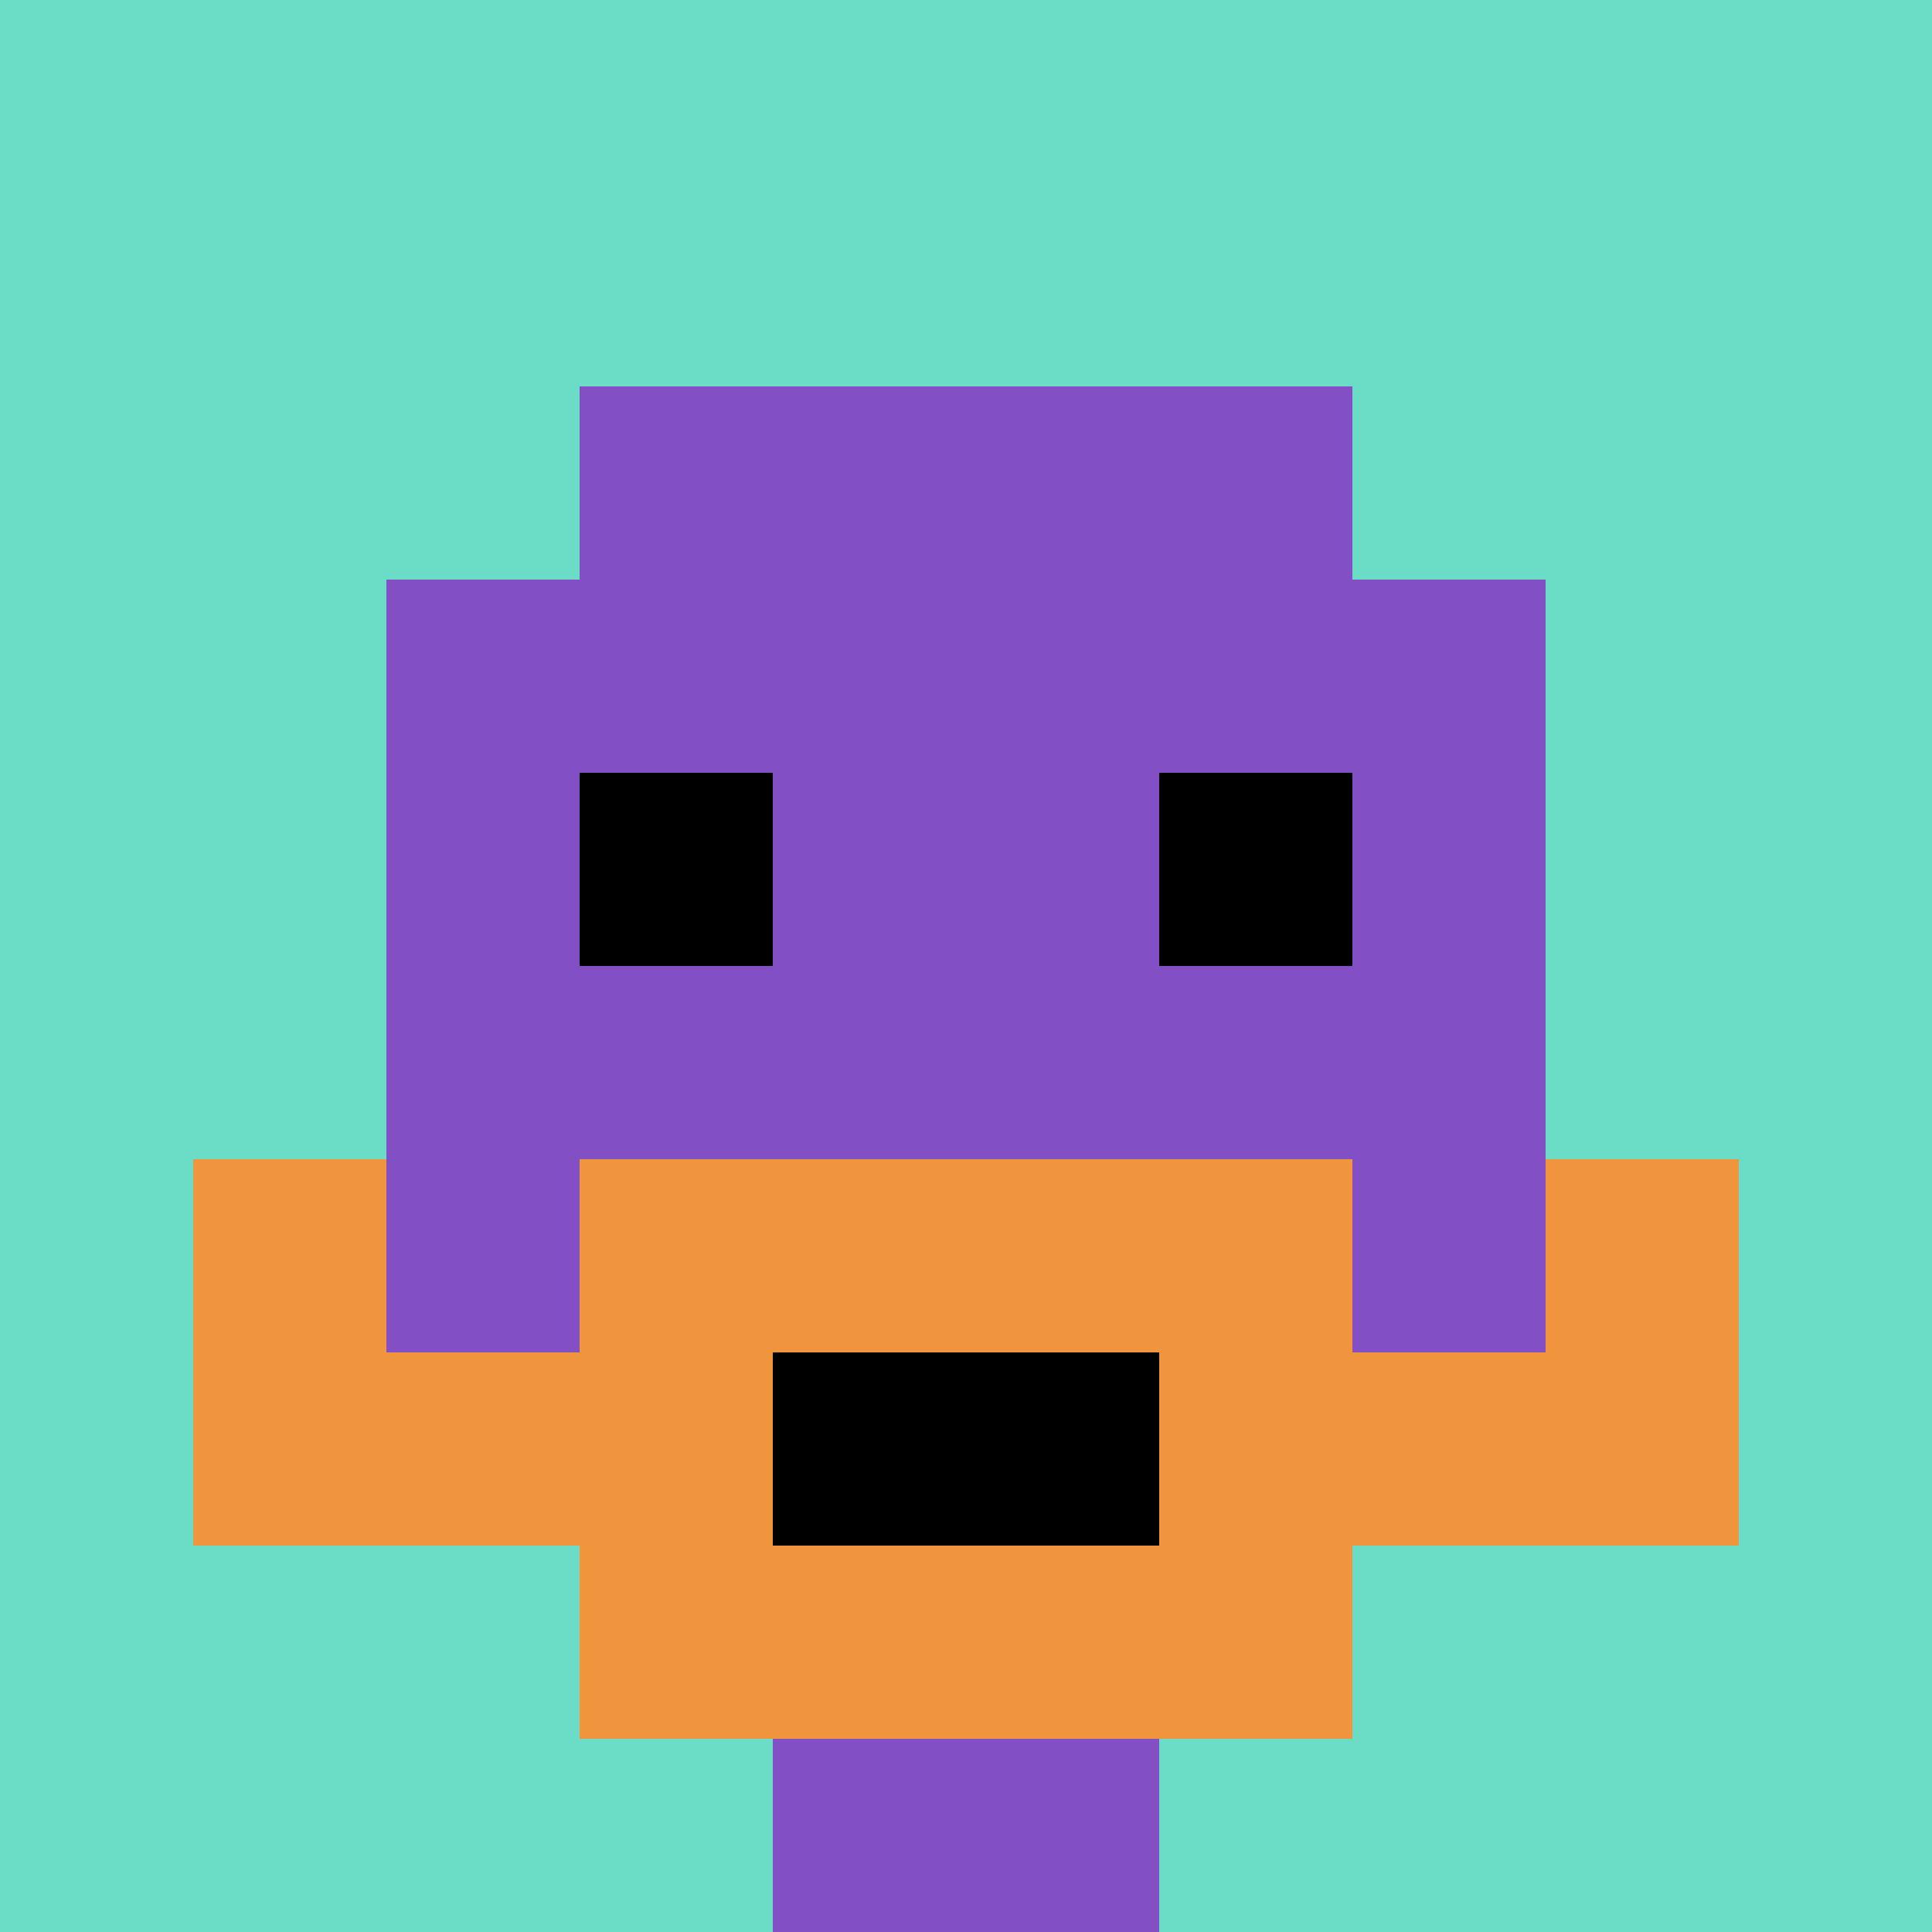
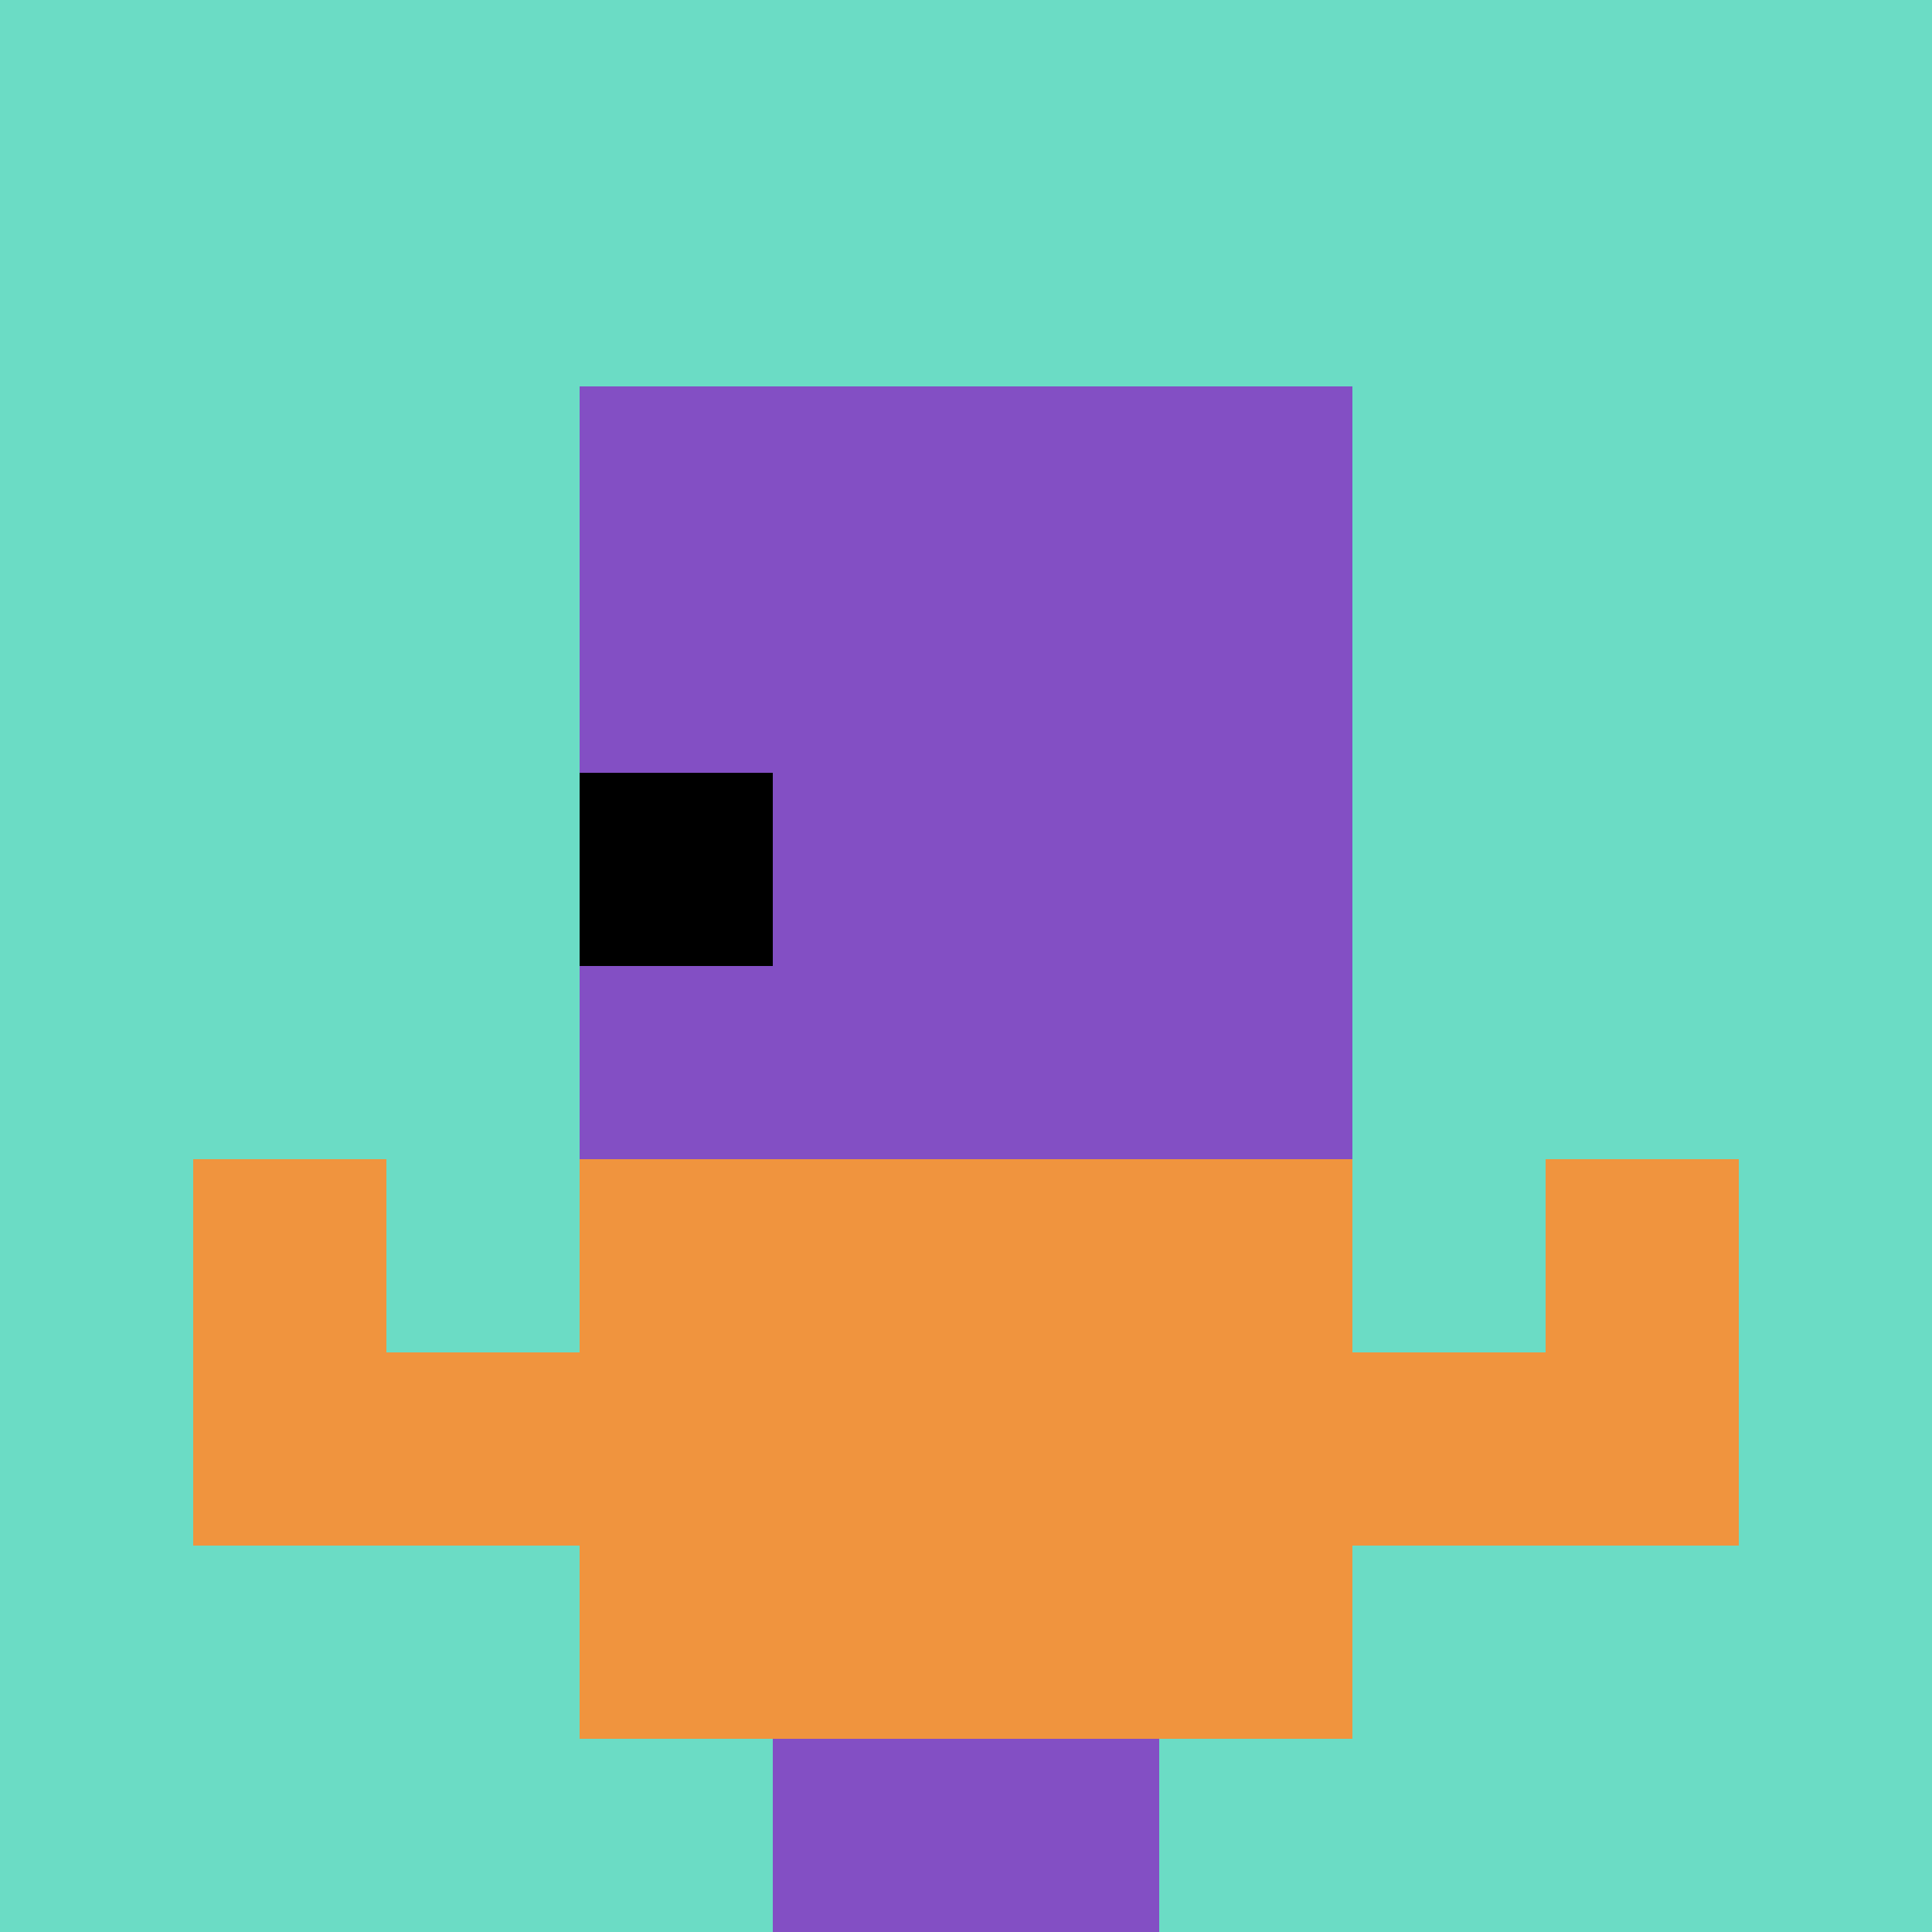
<svg xmlns="http://www.w3.org/2000/svg" version="1.1" width="943" height="943">
  <title>'goose-pfp-188780' by Dmitri Cherniak</title>
  <desc>seed=188780
backgroundColor=#ffffff
padding=20
innerPadding=0
timeout=500
dimension=1
border=false
Save=function(){return n.handleSave()}
frame=60

Rendered at Sun Sep 15 2024 18:08:00 GMT+0300 (Москва, стандартное время)
Generated in &lt;1ms
</desc>
  <defs />
  <rect width="100%" height="100%" fill="#ffffff" />
  <g>
    <g id="0-0">
      <rect x="0" y="0" height="943" width="943" fill="#6BDCC5" />
      <g>
        <rect id="0-0-3-2-4-7" x="282.9" y="188.6" width="377.2" height="660.1" fill="#834FC4" />
-         <rect id="0-0-2-3-6-5" x="188.6" y="282.9" width="565.8" height="471.5" fill="#834FC4" />
        <rect id="0-0-4-8-2-2" x="377.2" y="754.4" width="188.6" height="188.6" fill="#834FC4" />
        <rect id="0-0-1-7-8-1" x="94.3" y="660.1" width="754.4" height="94.3" fill="#F0943E" />
        <rect id="0-0-3-6-4-3" x="282.9" y="565.8" width="377.2" height="282.9" fill="#F0943E" />
-         <rect id="0-0-4-7-2-1" x="377.2" y="660.1" width="188.6" height="94.3" fill="#000000" />
        <rect id="0-0-1-6-1-2" x="94.3" y="565.8" width="94.3" height="188.6" fill="#F0943E" />
        <rect id="0-0-8-6-1-2" x="754.4" y="565.8" width="94.3" height="188.6" fill="#F0943E" />
        <rect id="0-0-3-4-1-1" x="282.9" y="377.2" width="94.3" height="94.3" fill="#000000" />
-         <rect id="0-0-6-4-1-1" x="565.8" y="377.2" width="94.3" height="94.3" fill="#000000" />
      </g>
      <rect x="0" y="0" stroke="white" stroke-width="0" height="943" width="943" fill="none" />
    </g>
  </g>
</svg>